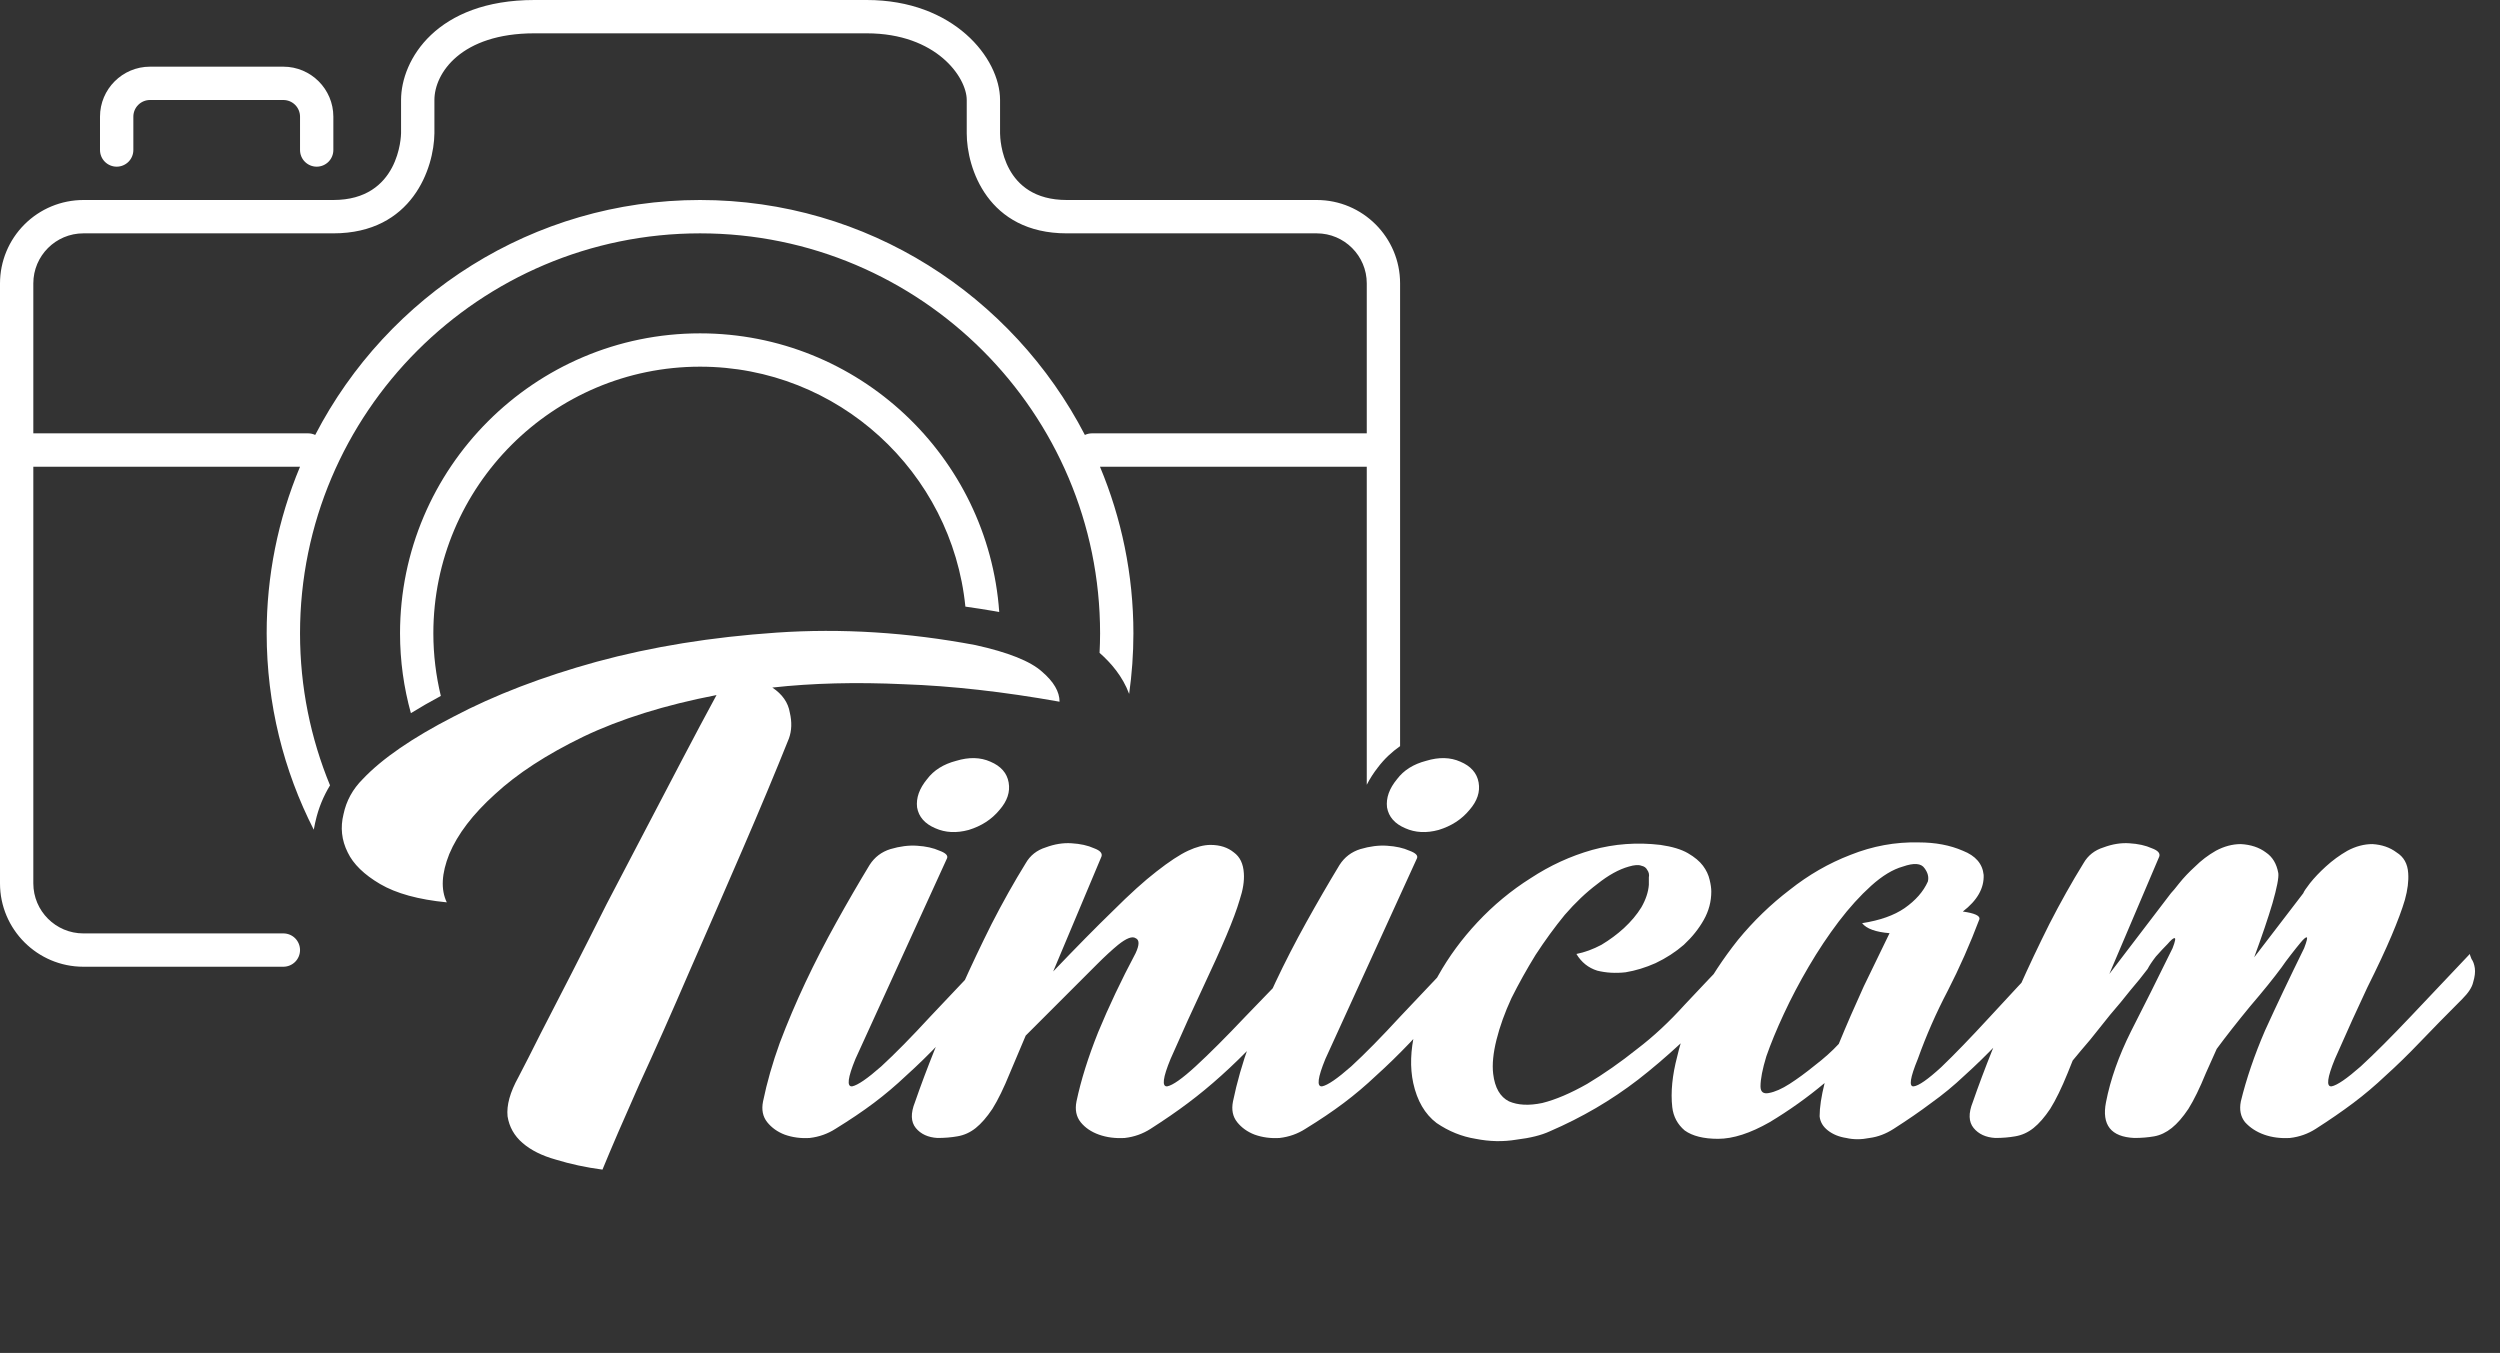
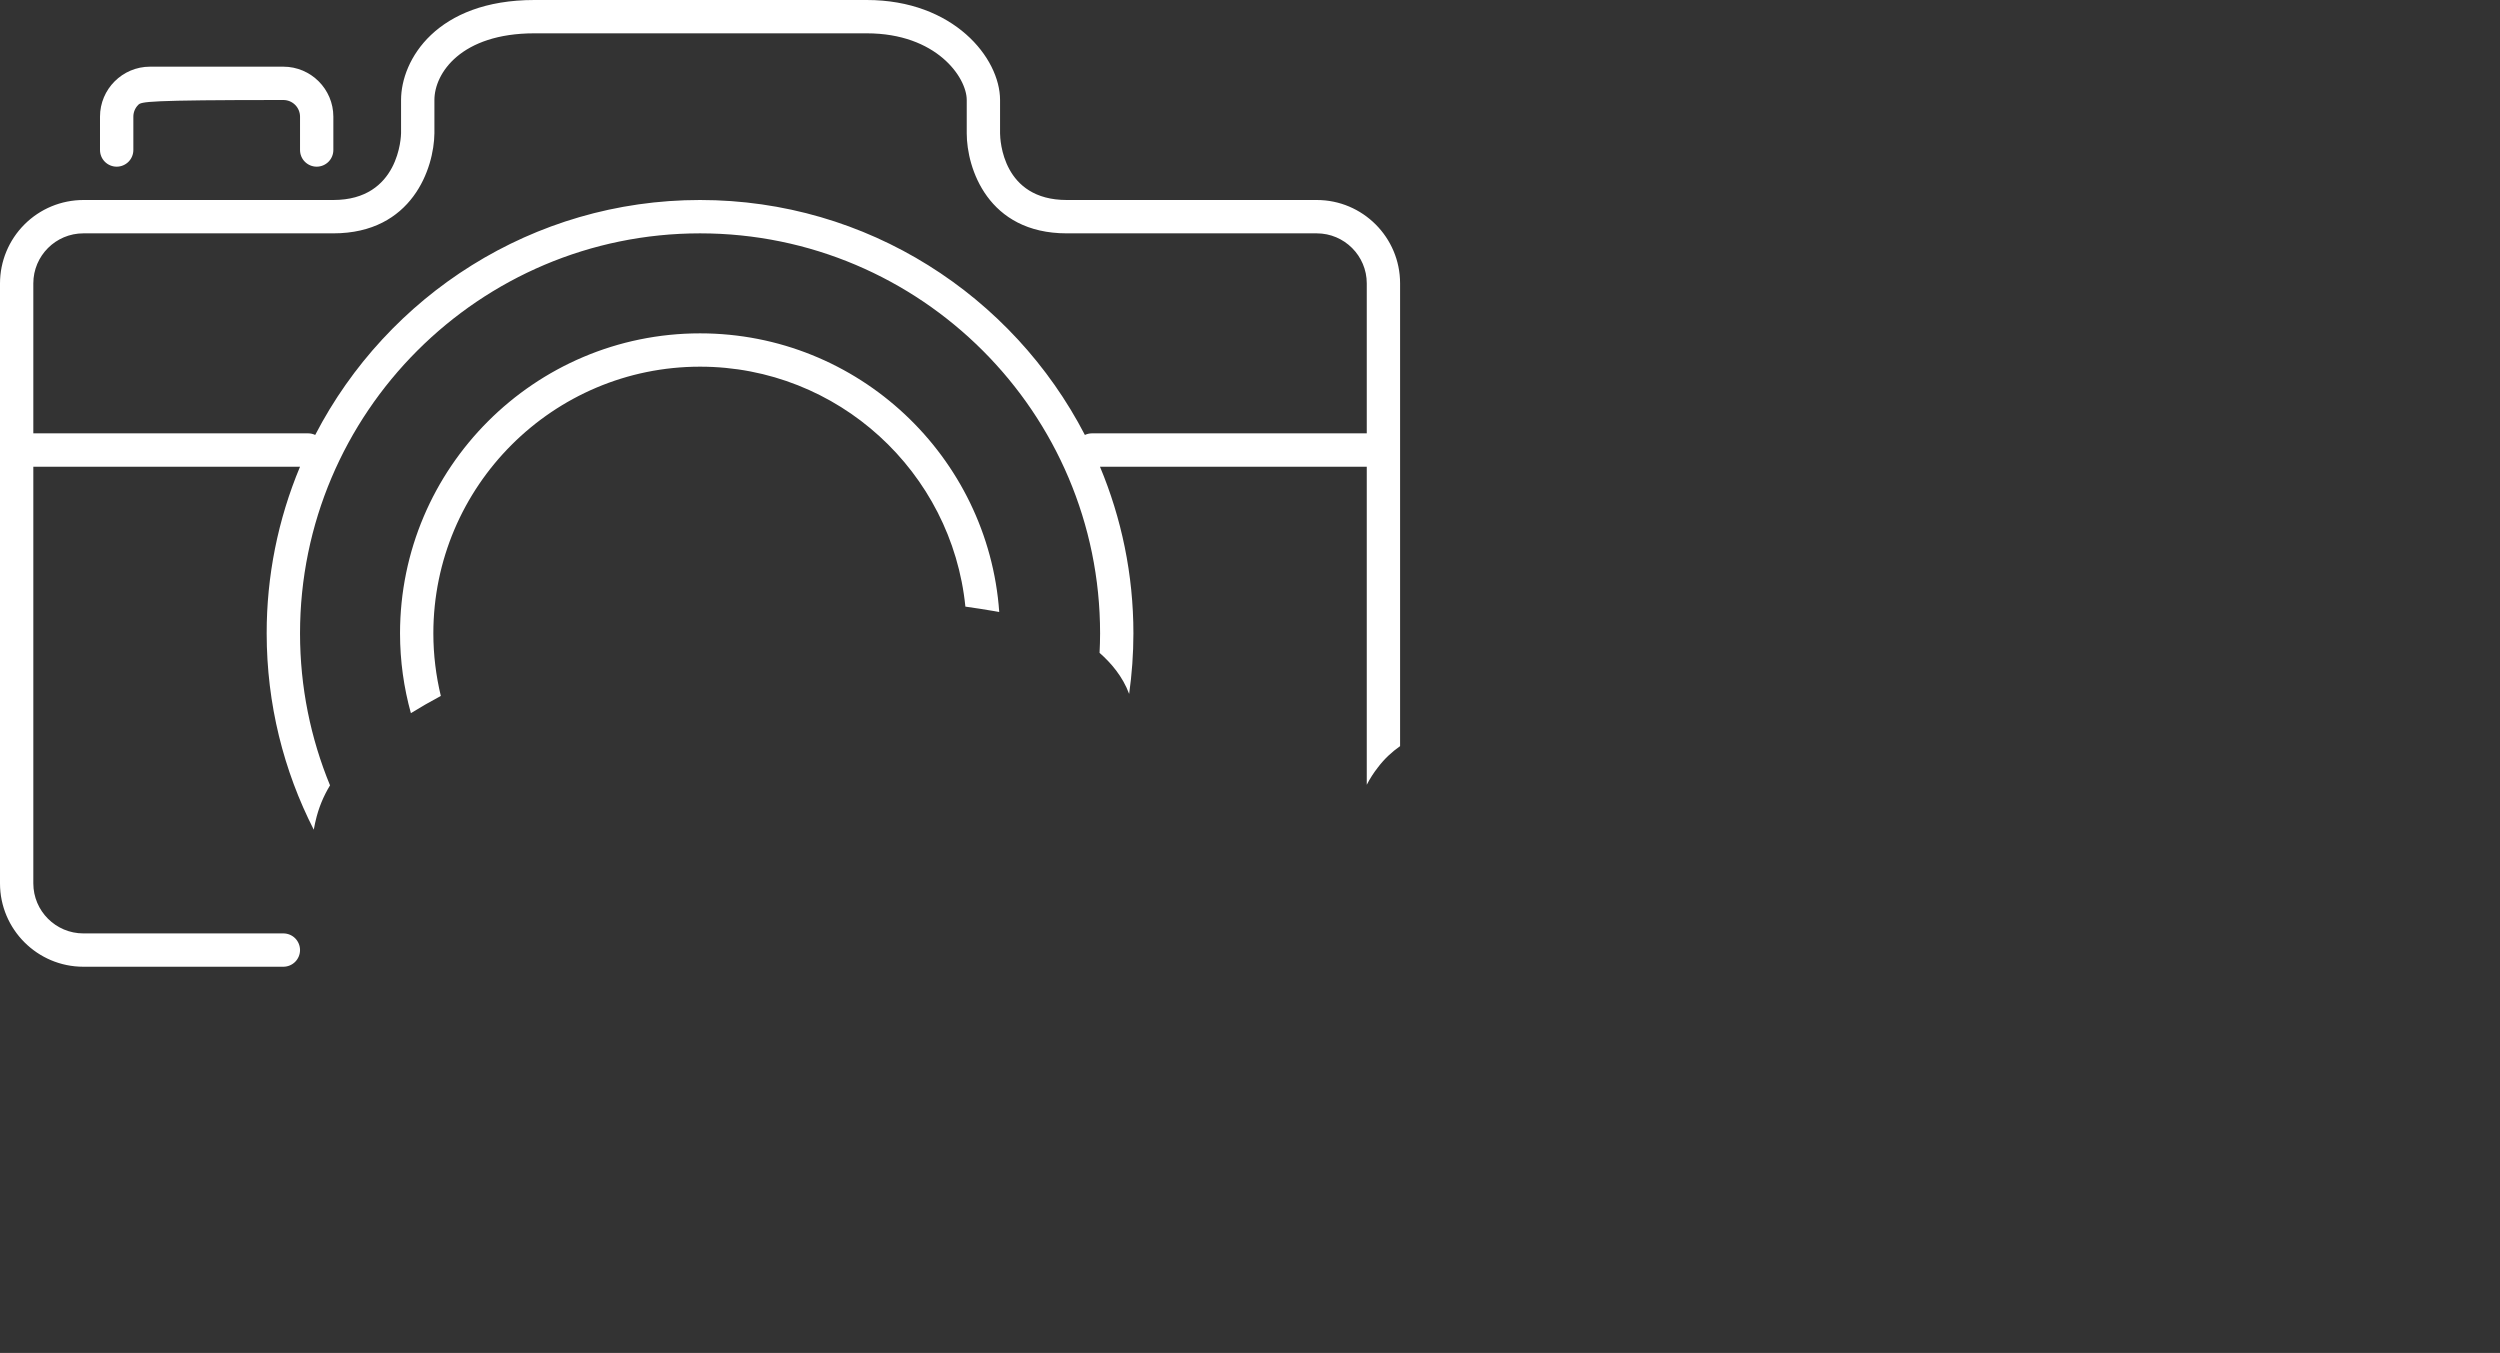
<svg xmlns="http://www.w3.org/2000/svg" fill="none" viewBox="0 0 85 46" height="46" width="85">
  <rect x="0" y="0" width="85" height="46" fill="#333333" stroke="none" />
  <path fill="white" d="M29.469 0C32.427 0 34.002 1.974 34.002 3.4V4.534C34.005 4.764 34.085 6.8 36.269 6.8H44.77C46.333 6.8 47.603 8.072 47.603 9.634V25.369C47.324 25.564 47.067 25.802 46.847 26.094C46.707 26.273 46.578 26.47 46.47 26.683V15.868H37.399C38.129 17.613 38.536 19.528 38.536 21.535C38.536 22.233 38.485 22.92 38.391 23.593C38.172 22.999 37.77 22.534 37.385 22.197C37.396 21.977 37.403 21.757 37.403 21.535C37.403 14.035 31.302 7.934 23.802 7.934C16.302 7.934 10.201 14.035 10.201 21.535C10.201 23.363 10.564 25.108 11.221 26.702C10.995 27.073 10.828 27.478 10.729 27.916L10.729 27.917C10.724 27.939 10.718 27.961 10.713 27.984C10.696 28.059 10.681 28.135 10.668 28.21C9.645 26.205 9.067 23.936 9.067 21.535C9.064 19.589 9.45 17.663 10.201 15.868H1.133V30.035C1.133 30.973 1.896 31.736 2.834 31.736H9.634C9.784 31.736 9.929 31.795 10.035 31.901C10.141 32.008 10.201 32.152 10.201 32.302C10.201 32.453 10.141 32.597 10.035 32.703C9.929 32.809 9.784 32.869 9.634 32.869H2.834C1.271 32.869 0 31.597 0 30.035V9.634C0.001 8.883 0.3 8.163 0.831 7.632C1.362 7.1 2.082 6.801 2.834 6.8H11.334C13.582 6.8 13.635 4.62 13.636 4.527V3.4C13.636 2.033 14.844 0 18.17 0H29.469ZM18.17 1.133C15.675 1.133 14.77 2.489 14.77 3.4V4.534C14.756 5.715 14.018 7.934 11.334 7.934H2.834C1.896 7.934 1.133 8.697 1.133 9.634V14.734H10.484C10.565 14.735 10.644 14.754 10.717 14.788C13.17 10.051 18.11 6.8 23.802 6.8C29.494 6.8 34.433 10.051 36.886 14.788C36.959 14.754 37.039 14.735 37.119 14.734H46.47V9.634C46.47 8.697 45.707 7.934 44.77 7.934H36.269C33.58 7.934 32.869 5.71 32.869 4.534V3.4C32.869 2.634 31.842 1.133 29.469 1.133H18.17Z" clip-rule="evenodd" fill-rule="evenodd" />
  <path fill="white" d="M23.802 11.334C29.182 11.334 33.6 15.522 33.974 20.808L33.8 20.777C33.474 20.721 33.148 20.671 32.823 20.625C32.365 16.051 28.494 12.467 23.802 12.467C18.802 12.467 14.734 16.535 14.734 21.535C14.734 22.267 14.824 22.979 14.988 23.662C14.632 23.853 14.292 24.048 13.97 24.247C13.731 23.383 13.601 22.474 13.601 21.535C13.601 15.911 18.177 11.334 23.802 11.334Z" />
-   <path fill="white" d="M9.634 2.267C10.571 2.267 11.334 3.03 11.334 3.967V5.1C11.334 5.251 11.274 5.395 11.168 5.501C11.062 5.607 10.918 5.667 10.767 5.667C10.617 5.667 10.473 5.607 10.367 5.501C10.26 5.395 10.201 5.251 10.201 5.1V3.967C10.201 3.817 10.141 3.672 10.035 3.566C9.929 3.46 9.784 3.4 9.634 3.4H5.1C4.95 3.4 4.806 3.46 4.7 3.566C4.593 3.672 4.534 3.817 4.534 3.967V5.1C4.534 5.251 4.474 5.395 4.368 5.501C4.262 5.607 4.117 5.667 3.967 5.667C3.817 5.667 3.672 5.607 3.566 5.501C3.46 5.395 3.4 5.251 3.4 5.1V3.967C3.4 3.03 4.163 2.267 5.1 2.267H9.634Z" />
-   <path fill="white" d="M33.166 21.933C34.279 22.179 35.034 22.48 35.431 22.839C35.827 23.179 36.025 23.518 36.025 23.858C34.119 23.518 32.354 23.32 30.732 23.264C29.108 23.188 27.618 23.226 26.259 23.377C26.599 23.603 26.797 23.887 26.853 24.226C26.929 24.547 26.919 24.84 26.825 25.104C26.372 26.236 25.844 27.5 25.24 28.897C24.636 30.294 24.032 31.68 23.428 33.058C22.843 34.417 22.277 35.691 21.73 36.88C21.201 38.069 20.786 39.031 20.484 39.767C19.918 39.692 19.39 39.578 18.899 39.427C18.427 39.295 18.05 39.107 17.767 38.861C17.483 38.616 17.314 38.314 17.257 37.955C17.219 37.578 17.342 37.135 17.625 36.625C17.833 36.229 18.087 35.728 18.389 35.125C18.71 34.502 19.059 33.822 19.437 33.087C19.814 32.35 20.21 31.567 20.626 30.737C21.06 29.907 21.494 29.076 21.928 28.246C22.362 27.416 22.786 26.604 23.202 25.811C23.617 25.019 24.004 24.292 24.362 23.632C22.607 23.971 21.097 24.443 19.833 25.047C18.587 25.651 17.587 26.302 16.832 27C16.078 27.68 15.559 28.359 15.275 29.038C15.011 29.699 14.983 30.246 15.191 30.68C14.228 30.586 13.473 30.378 12.926 30.058C12.379 29.737 12.011 29.378 11.822 28.982C11.614 28.567 11.567 28.133 11.68 27.68C11.775 27.227 11.992 26.831 12.332 26.491C12.992 25.793 14.021 25.085 15.417 24.368C16.814 23.632 18.436 23.009 20.286 22.499C22.154 21.99 24.192 21.66 26.4 21.509C28.608 21.358 30.864 21.499 33.166 21.933ZM31.52 26.491C31.747 26.189 32.077 25.981 32.511 25.868C32.945 25.736 33.332 25.745 33.672 25.896C34.03 26.047 34.238 26.283 34.294 26.604C34.351 26.925 34.247 27.236 33.983 27.538C33.719 27.859 33.37 28.085 32.936 28.218C32.52 28.331 32.143 28.312 31.803 28.161C31.445 28.01 31.237 27.774 31.181 27.453C31.143 27.132 31.256 26.812 31.52 26.491ZM25.944 37.446C26.076 36.804 26.265 36.144 26.51 35.464C26.774 34.766 27.067 34.077 27.387 33.398C27.708 32.718 28.057 32.039 28.435 31.36C28.812 30.68 29.19 30.029 29.567 29.407C29.737 29.142 29.973 28.963 30.275 28.869C30.596 28.774 30.898 28.736 31.181 28.755C31.483 28.774 31.737 28.831 31.945 28.925C32.153 29.001 32.237 29.086 32.2 29.18L29.086 36.002C28.822 36.644 28.784 36.955 28.973 36.936C29.161 36.899 29.492 36.672 29.963 36.257C30.435 35.823 30.992 35.257 31.634 34.559C32.294 33.86 32.964 33.153 33.643 32.435C33.643 32.454 33.662 32.511 33.7 32.605C33.757 32.681 33.794 32.785 33.813 32.917C33.832 33.049 33.813 33.209 33.757 33.398C33.719 33.568 33.596 33.756 33.389 33.964C32.841 34.511 32.37 35.002 31.973 35.436C31.577 35.851 31.19 36.229 30.813 36.568C30.454 36.908 30.086 37.219 29.709 37.502C29.331 37.786 28.897 38.078 28.407 38.38C28.142 38.55 27.85 38.654 27.529 38.691C27.227 38.71 26.944 38.672 26.68 38.578C26.434 38.484 26.236 38.342 26.085 38.154C25.934 37.965 25.887 37.729 25.944 37.446ZM35.808 33.03C36.601 32.2 37.28 31.511 37.846 30.963C38.413 30.397 38.903 29.954 39.318 29.633C39.752 29.293 40.111 29.057 40.394 28.925C40.677 28.793 40.932 28.727 41.158 28.727C41.479 28.727 41.743 28.812 41.951 28.982C42.159 29.133 42.272 29.369 42.291 29.69C42.31 29.954 42.262 30.256 42.149 30.595C42.055 30.916 41.904 31.322 41.696 31.813C41.489 32.303 41.224 32.888 40.904 33.568C40.583 34.247 40.215 35.059 39.8 36.002C39.535 36.644 39.498 36.955 39.686 36.936C39.875 36.899 40.196 36.672 40.649 36.257C41.121 35.823 41.687 35.257 42.347 34.559C43.027 33.86 43.706 33.153 44.386 32.435C44.386 32.454 44.404 32.511 44.442 32.605C44.499 32.681 44.536 32.785 44.555 32.917C44.574 33.049 44.555 33.209 44.499 33.398C44.461 33.568 44.338 33.756 44.131 33.964C43.584 34.511 43.102 35.002 42.687 35.436C42.291 35.851 41.904 36.229 41.526 36.568C41.149 36.908 40.772 37.219 40.394 37.502C40.017 37.786 39.592 38.078 39.12 38.38C38.856 38.55 38.564 38.654 38.243 38.691C37.922 38.71 37.629 38.672 37.365 38.578C37.101 38.484 36.893 38.342 36.742 38.154C36.592 37.965 36.544 37.729 36.601 37.446C36.752 36.729 36.997 35.946 37.337 35.096C37.696 34.228 38.12 33.332 38.611 32.407C38.743 32.124 38.743 31.954 38.611 31.898C38.498 31.822 38.299 31.898 38.016 32.124C37.809 32.294 37.573 32.511 37.309 32.775C37.063 33.02 36.799 33.285 36.516 33.568C36.233 33.851 35.95 34.134 35.667 34.417C35.384 34.7 35.12 34.964 34.874 35.21L34.336 36.483C34.129 36.993 33.931 37.399 33.742 37.701C33.553 37.984 33.364 38.201 33.176 38.352C32.987 38.503 32.779 38.597 32.553 38.635C32.345 38.672 32.119 38.691 31.873 38.691C31.553 38.672 31.307 38.559 31.137 38.352C30.968 38.144 30.958 37.852 31.109 37.474C31.298 36.927 31.524 36.323 31.789 35.663C32.072 34.983 32.374 34.285 32.694 33.568C33.015 32.851 33.355 32.133 33.714 31.416C34.091 30.68 34.478 29.991 34.874 29.35C35.025 29.086 35.252 28.906 35.553 28.812C35.855 28.699 36.148 28.652 36.431 28.671C36.733 28.689 36.988 28.746 37.195 28.84C37.403 28.916 37.488 29.01 37.45 29.123L35.808 33.03ZM47.499 26.491C47.725 26.189 48.055 25.981 48.489 25.868C48.923 25.736 49.31 25.745 49.65 25.896C50.009 26.047 50.216 26.283 50.273 26.604C50.33 26.925 50.226 27.236 49.962 27.538C49.697 27.859 49.348 28.085 48.914 28.218C48.499 28.331 48.121 28.312 47.782 28.161C47.423 28.01 47.216 27.774 47.159 27.453C47.121 27.132 47.234 26.812 47.499 26.491ZM41.922 37.446C42.054 36.804 42.243 36.144 42.488 35.464C42.752 34.766 43.045 34.077 43.366 33.398C43.687 32.718 44.036 32.039 44.413 31.36C44.791 30.68 45.168 30.029 45.545 29.407C45.715 29.142 45.951 28.963 46.253 28.869C46.574 28.774 46.876 28.736 47.159 28.755C47.461 28.774 47.716 28.831 47.923 28.925C48.131 29.001 48.216 29.086 48.178 29.18L45.064 36.002C44.8 36.644 44.762 36.955 44.951 36.936C45.14 36.899 45.47 36.672 45.942 36.257C46.414 35.823 46.97 35.257 47.612 34.559C48.272 33.86 48.942 33.153 49.622 32.435C49.622 32.454 49.641 32.511 49.678 32.605C49.735 32.681 49.773 32.785 49.792 32.917C49.81 33.049 49.792 33.209 49.735 33.398C49.697 33.568 49.575 33.756 49.367 33.964C48.82 34.511 48.348 35.002 47.952 35.436C47.555 35.851 47.168 36.229 46.791 36.568C46.432 36.908 46.064 37.219 45.687 37.502C45.31 37.786 44.876 38.078 44.385 38.38C44.121 38.55 43.828 38.654 43.507 38.691C43.205 38.71 42.922 38.672 42.658 38.578C42.413 38.484 42.215 38.342 42.064 38.154C41.913 37.965 41.865 37.729 41.922 37.446ZM52.693 38.465C52.409 38.597 52.032 38.691 51.56 38.748C51.107 38.824 50.645 38.814 50.173 38.72C49.701 38.644 49.258 38.465 48.843 38.182C48.446 37.88 48.182 37.427 48.05 36.823C47.937 36.295 47.956 35.71 48.107 35.068C48.276 34.426 48.541 33.794 48.899 33.171C49.258 32.53 49.701 31.926 50.23 31.36C50.777 30.775 51.381 30.275 52.041 29.859C52.702 29.425 53.4 29.105 54.136 28.897C54.891 28.689 55.665 28.633 56.457 28.727C56.854 28.784 57.165 28.878 57.392 29.01C57.618 29.142 57.788 29.284 57.901 29.435C58.014 29.586 58.09 29.746 58.128 29.916C58.165 30.067 58.184 30.199 58.184 30.312C58.184 30.652 58.099 30.973 57.929 31.275C57.76 31.577 57.533 31.86 57.25 32.124C56.967 32.369 56.646 32.577 56.288 32.747C55.948 32.898 55.608 33.002 55.269 33.058C54.929 33.096 54.608 33.077 54.306 33.002C54.004 32.907 53.768 32.718 53.598 32.435C53.881 32.379 54.164 32.275 54.448 32.124C54.731 31.954 54.985 31.765 55.212 31.558C55.457 31.331 55.655 31.096 55.806 30.85C55.957 30.586 56.042 30.331 56.061 30.086C56.061 30.01 56.061 29.925 56.061 29.831C56.08 29.737 56.061 29.652 56.005 29.576C55.967 29.501 55.901 29.454 55.806 29.435C55.712 29.397 55.57 29.407 55.382 29.463C55.042 29.558 54.684 29.756 54.306 30.058C53.929 30.341 53.561 30.69 53.202 31.105C52.862 31.52 52.532 31.973 52.211 32.464C51.909 32.954 51.636 33.445 51.39 33.936C51.164 34.426 50.994 34.898 50.881 35.351C50.768 35.804 50.73 36.191 50.768 36.512C50.824 36.983 51.004 37.295 51.305 37.446C51.607 37.578 51.985 37.597 52.438 37.502C52.891 37.389 53.4 37.172 53.966 36.851C54.532 36.512 55.099 36.115 55.665 35.663C56.212 35.247 56.75 34.747 57.278 34.162C57.826 33.577 58.373 33.002 58.92 32.435C58.92 32.454 58.939 32.511 58.977 32.605C59.033 32.681 59.071 32.785 59.09 32.917C59.109 33.049 59.09 33.209 59.033 33.398C58.996 33.568 58.873 33.756 58.665 33.964C57.609 35.078 56.618 35.993 55.693 36.71C54.787 37.408 53.787 37.993 52.693 38.465ZM67.444 29.746C67.463 30.199 67.227 30.614 66.736 30.992C67.132 31.048 67.321 31.133 67.302 31.247C66.981 32.096 66.623 32.907 66.226 33.681C65.83 34.436 65.49 35.21 65.207 36.002C64.943 36.644 64.896 36.955 65.066 36.936C65.236 36.917 65.547 36.7 66 36.285C66.453 35.851 67 35.285 67.642 34.587C68.284 33.889 68.944 33.181 69.623 32.464C69.642 32.502 69.671 32.568 69.708 32.662C69.765 32.737 69.793 32.841 69.793 32.973C69.812 33.087 69.793 33.237 69.737 33.426C69.68 33.596 69.557 33.775 69.369 33.964C68.84 34.511 68.368 35.002 67.953 35.436C67.557 35.851 67.17 36.229 66.793 36.568C66.434 36.908 66.057 37.219 65.66 37.502C65.283 37.786 64.858 38.078 64.386 38.38C64.122 38.55 63.849 38.654 63.566 38.691C63.282 38.748 63.018 38.748 62.773 38.691C62.528 38.654 62.32 38.569 62.15 38.437C61.98 38.304 61.886 38.144 61.867 37.955C61.867 37.654 61.924 37.276 62.037 36.823C61.452 37.314 60.829 37.757 60.169 38.154C59.508 38.531 58.923 38.72 58.413 38.72C57.923 38.72 57.545 38.625 57.281 38.437C57.036 38.229 56.894 37.965 56.857 37.644C56.8 37.135 56.857 36.559 57.026 35.917C57.177 35.257 57.432 34.596 57.791 33.936C58.149 33.256 58.583 32.596 59.093 31.954C59.621 31.312 60.206 30.746 60.848 30.256C61.49 29.746 62.178 29.35 62.914 29.067C63.669 28.765 64.443 28.623 65.236 28.642C65.802 28.642 66.302 28.736 66.736 28.925C67.17 29.095 67.406 29.369 67.444 29.746ZM63.311 31.388C63.915 31.294 64.396 31.124 64.754 30.878C65.132 30.614 65.396 30.312 65.547 29.973C65.585 29.822 65.547 29.671 65.434 29.52C65.321 29.35 65.075 29.331 64.698 29.463C64.358 29.558 64 29.774 63.622 30.114C63.245 30.454 62.877 30.86 62.518 31.331C62.16 31.803 61.82 32.313 61.499 32.86C61.178 33.407 60.895 33.945 60.65 34.474C60.404 35.002 60.206 35.483 60.055 35.917C59.923 36.351 59.857 36.691 59.857 36.936C59.857 37.125 59.952 37.2 60.14 37.163C60.348 37.125 60.584 37.021 60.848 36.851C61.112 36.682 61.395 36.474 61.697 36.229C62.018 35.983 62.292 35.738 62.518 35.493C62.782 34.851 63.065 34.2 63.367 33.539C63.688 32.879 63.981 32.275 64.245 31.728C63.773 31.69 63.462 31.577 63.311 31.388ZM77.463 29.69C77.482 29.84 77.416 30.18 77.265 30.709C77.114 31.218 76.906 31.831 76.642 32.549L78.312 30.369C78.331 30.312 78.407 30.199 78.539 30.029C78.69 29.84 78.869 29.652 79.077 29.463C79.303 29.256 79.549 29.076 79.813 28.925C80.096 28.774 80.379 28.699 80.662 28.699C80.983 28.718 81.257 28.812 81.483 28.982C81.728 29.133 81.86 29.369 81.879 29.69C81.898 29.954 81.86 30.256 81.766 30.595C81.672 30.916 81.521 31.322 81.313 31.813C81.106 32.303 80.832 32.888 80.492 33.568C80.171 34.247 79.803 35.059 79.388 36.002C79.124 36.644 79.086 36.955 79.275 36.936C79.464 36.899 79.794 36.672 80.266 36.257C80.737 35.823 81.304 35.257 81.964 34.559C82.625 33.86 83.295 33.153 83.974 32.435C83.974 32.454 83.993 32.511 84.031 32.605C84.087 32.681 84.125 32.785 84.144 32.917C84.163 33.049 84.144 33.209 84.087 33.398C84.049 33.568 83.927 33.756 83.719 33.964C83.172 34.511 82.691 35.002 82.276 35.436C81.879 35.851 81.492 36.229 81.115 36.568C80.756 36.908 80.388 37.219 80.011 37.502C79.633 37.786 79.209 38.078 78.737 38.38C78.473 38.55 78.18 38.654 77.86 38.691C77.539 38.71 77.246 38.672 76.982 38.578C76.718 38.484 76.501 38.342 76.331 38.154C76.18 37.965 76.133 37.729 76.189 37.446C76.378 36.672 76.652 35.87 77.01 35.04C77.388 34.209 77.831 33.275 78.341 32.237C78.435 31.992 78.463 31.869 78.426 31.869C78.388 31.869 78.322 31.926 78.228 32.039C78.133 32.152 78.02 32.294 77.888 32.464C77.756 32.634 77.652 32.775 77.576 32.888C77.312 33.247 76.954 33.69 76.501 34.219C76.067 34.747 75.689 35.228 75.368 35.663L75.001 36.483C74.793 36.993 74.595 37.399 74.406 37.701C74.217 37.984 74.029 38.201 73.84 38.352C73.651 38.503 73.453 38.597 73.245 38.635C73.038 38.672 72.811 38.691 72.566 38.691C71.773 38.654 71.453 38.248 71.604 37.474C71.754 36.7 72.038 35.898 72.453 35.068C72.887 34.219 73.359 33.275 73.868 32.237C73.963 31.992 73.981 31.879 73.925 31.898C73.887 31.898 73.812 31.964 73.698 32.096C73.585 32.209 73.453 32.35 73.302 32.52C73.17 32.69 73.076 32.832 73.019 32.945C72.849 33.171 72.651 33.417 72.424 33.681C72.217 33.945 71.99 34.219 71.745 34.502C71.519 34.785 71.292 35.068 71.066 35.351C70.839 35.615 70.641 35.851 70.471 36.059L70.301 36.483C70.094 36.993 69.896 37.399 69.707 37.701C69.518 37.984 69.329 38.201 69.141 38.352C68.952 38.503 68.745 38.597 68.518 38.635C68.31 38.672 68.084 38.691 67.839 38.691C67.518 38.672 67.272 38.559 67.103 38.352C66.933 38.144 66.923 37.852 67.074 37.474C67.263 36.927 67.49 36.323 67.754 35.663C68.037 34.983 68.339 34.285 68.66 33.568C68.98 32.851 69.32 32.133 69.679 31.416C70.056 30.68 70.443 29.991 70.839 29.35C70.99 29.086 71.217 28.906 71.519 28.812C71.821 28.699 72.113 28.652 72.396 28.671C72.698 28.689 72.953 28.746 73.16 28.84C73.368 28.916 73.453 29.01 73.415 29.123L71.717 33.115L73.812 30.369C73.868 30.312 73.963 30.199 74.095 30.029C74.246 29.84 74.425 29.652 74.632 29.463C74.84 29.256 75.076 29.076 75.34 28.925C75.623 28.774 75.906 28.699 76.189 28.699C76.529 28.718 76.812 28.812 77.039 28.982C77.265 29.133 77.407 29.369 77.463 29.69Z" />
+   <path fill="white" d="M9.634 2.267C10.571 2.267 11.334 3.03 11.334 3.967V5.1C11.334 5.251 11.274 5.395 11.168 5.501C11.062 5.607 10.918 5.667 10.767 5.667C10.617 5.667 10.473 5.607 10.367 5.501C10.26 5.395 10.201 5.251 10.201 5.1V3.967C10.201 3.817 10.141 3.672 10.035 3.566C9.929 3.46 9.784 3.4 9.634 3.4C4.95 3.4 4.806 3.46 4.7 3.566C4.593 3.672 4.534 3.817 4.534 3.967V5.1C4.534 5.251 4.474 5.395 4.368 5.501C4.262 5.607 4.117 5.667 3.967 5.667C3.817 5.667 3.672 5.607 3.566 5.501C3.46 5.395 3.4 5.251 3.4 5.1V3.967C3.4 3.03 4.163 2.267 5.1 2.267H9.634Z" />
</svg>